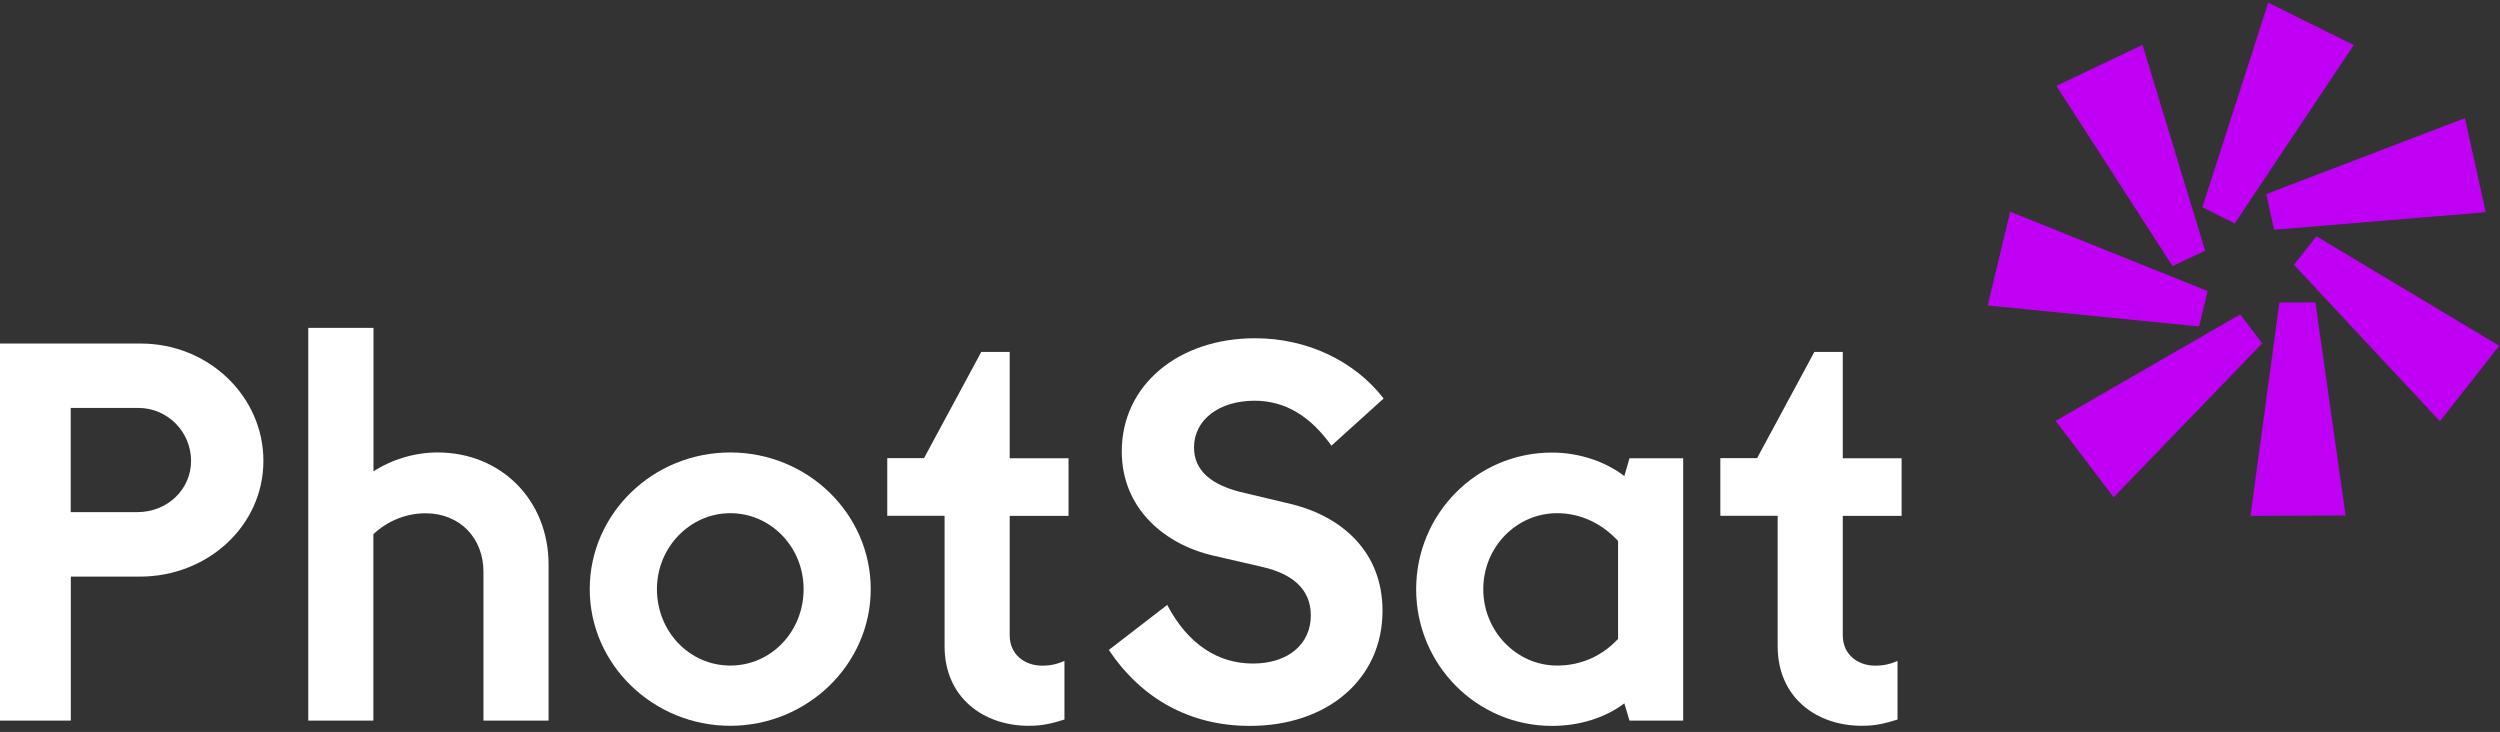
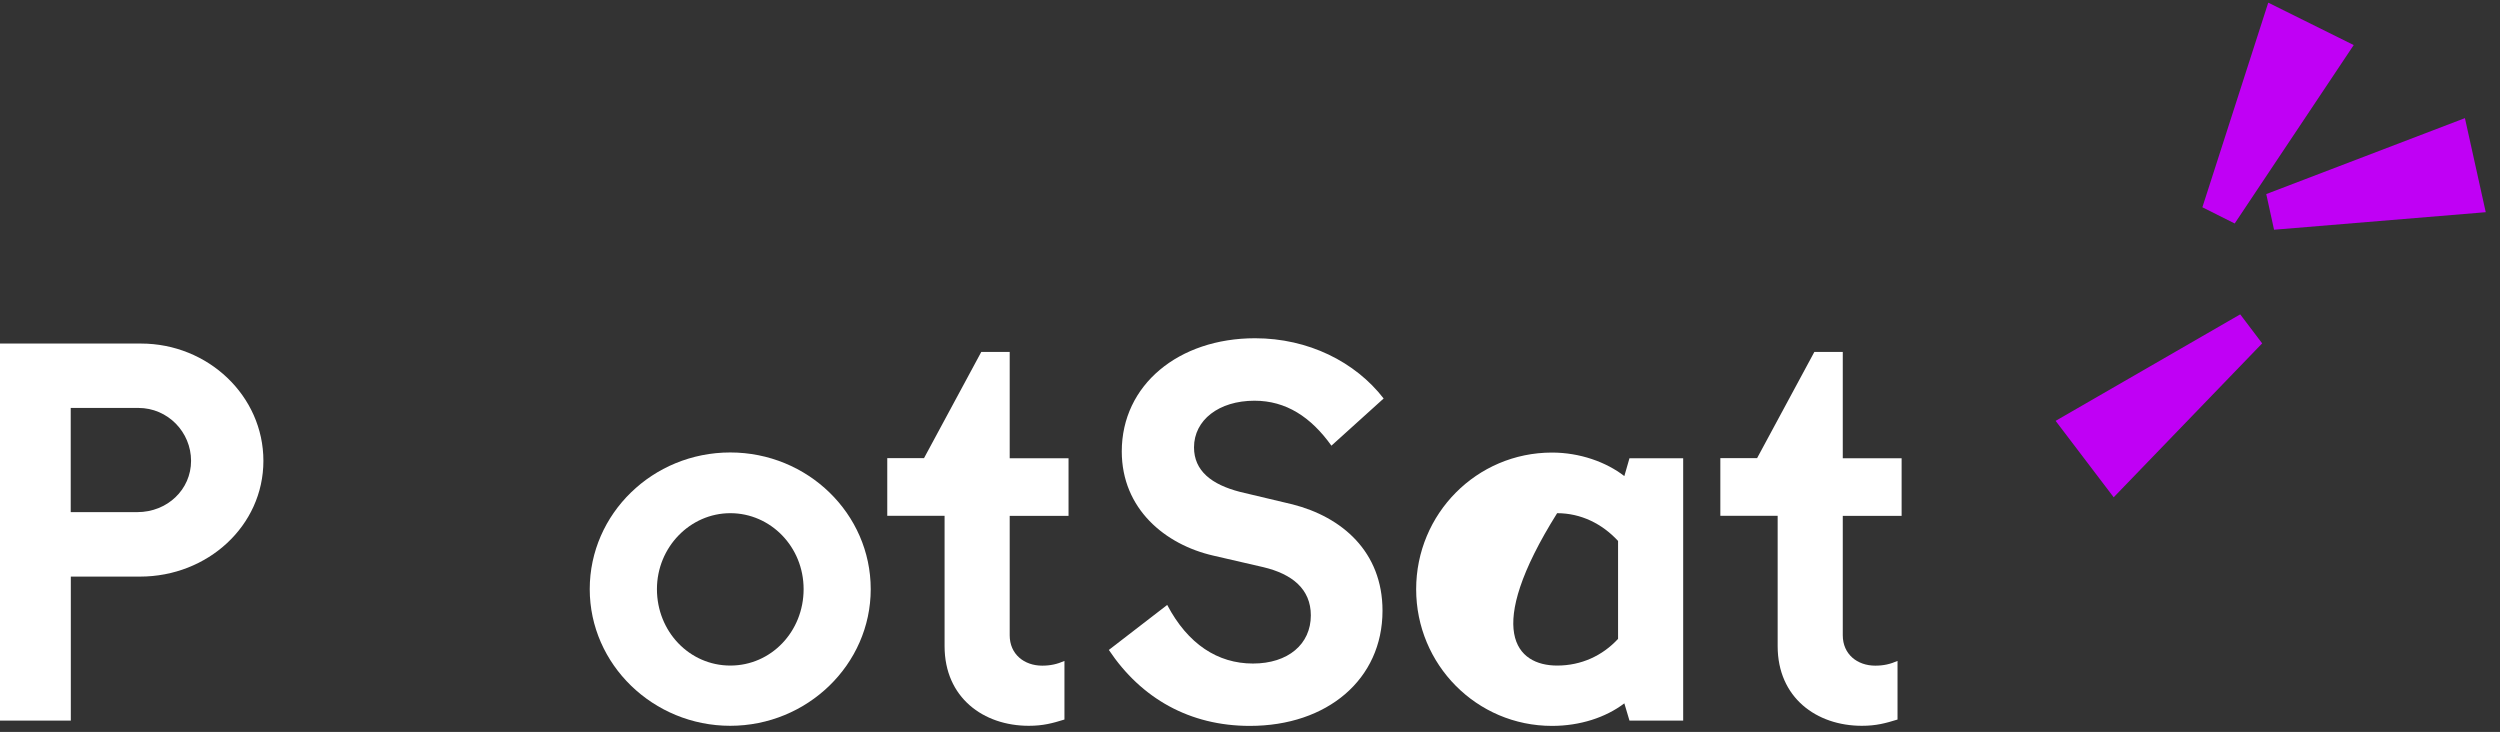
<svg xmlns="http://www.w3.org/2000/svg" width="263" height="77" viewBox="0 0 263 77" fill="none">
  <rect x="0" y="0" width="263" height="77" fill="#333333" stroke="none" />
  <g clip-path="url(#clip0_4010_15768)">
    <path d="M0 36.142H14.83C21.89 36.142 27.71 41.648 27.71 48.481C27.71 55.315 21.84 60.658 14.73 60.658H7.45V75.806H0V36.142ZM7.44 42.915V53.875H14.45C17.6 53.875 20.1 51.503 20.1 48.481C20.1 45.46 17.66 42.915 14.56 42.915H7.44Z" fill="white" />
-     <path d="M32.44 34.489H39.29V49.587C41.25 48.319 43.64 47.599 46.03 47.599C52.71 47.599 57.71 52.608 57.71 59.391V75.806H50.86V60.162C50.86 56.583 48.36 53.997 44.77 53.997C42.76 53.997 40.8 54.768 39.28 56.197V75.806H32.43V34.489H32.44Z" fill="white" />
    <path d="M91.6 61.977C91.6 69.906 84.92 76.354 76.82 76.354C68.72 76.354 62.04 69.906 62.04 61.977C62.04 54.048 68.67 47.599 76.82 47.599C84.97 47.599 91.6 54.048 91.6 61.977ZM69.11 61.977C69.11 66.438 72.53 70.017 76.83 70.017C81.13 70.017 84.54 66.438 84.54 61.977C84.54 57.515 81.06 53.987 76.83 53.987C72.6 53.987 69.11 57.566 69.11 61.977Z" fill="white" />
    <path d="M97.2 48.208L103.23 37.024H106.22V48.208H112.41V54.271H106.22V66.833C106.22 68.82 107.74 70.027 109.64 70.027C110.51 70.027 111.22 69.865 111.98 69.53V75.695C110.73 76.08 109.75 76.354 108.23 76.354C103.45 76.354 99.37 73.383 99.37 67.979V54.261H93.34V48.197H97.2V48.208Z" fill="white" />
    <path d="M140.07 46.89C137.9 43.858 135.29 42.155 131.97 42.155C128.22 42.155 125.61 44.193 125.61 47.062C125.61 49.536 127.46 50.976 130.45 51.746L135.99 53.064C141.15 54.382 145.44 58.022 145.44 64.248C145.44 71.467 139.63 76.364 131.48 76.364C125.18 76.364 120.07 73.495 116.65 68.374L122.79 63.639C124.96 67.766 128.11 69.804 131.81 69.804C135.51 69.804 137.9 67.766 137.9 64.734C137.9 61.977 135.94 60.385 132.9 59.665L127.63 58.448C122.58 57.292 118.01 53.541 118.01 47.488C118.01 40.492 123.99 35.584 132.03 35.584C137.63 35.584 142.57 38.058 145.56 41.921L140.07 46.88V46.89Z" fill="white" />
-     <path d="M171.42 75.806L170.88 73.992C168.92 75.482 166.21 76.364 163.27 76.364C155.34 76.364 148.98 69.916 148.98 61.987C148.98 54.058 155.34 47.61 163.27 47.61C166.2 47.61 168.97 48.603 170.88 50.084L171.42 48.208H177.07V75.806H171.42ZM163.81 70.017C166.36 70.017 168.59 68.973 170.22 67.209V56.907C168.54 55.092 166.31 53.987 163.81 53.987C159.52 53.987 156.04 57.566 156.04 61.977C156.04 66.387 159.52 70.017 163.81 70.017Z" fill="white" />
+     <path d="M171.42 75.806L170.88 73.992C168.92 75.482 166.21 76.364 163.27 76.364C155.34 76.364 148.98 69.916 148.98 61.987C148.98 54.058 155.34 47.61 163.27 47.61C166.2 47.61 168.97 48.603 170.88 50.084L171.42 48.208H177.07V75.806H171.42ZM163.81 70.017C166.36 70.017 168.59 68.973 170.22 67.209V56.907C168.54 55.092 166.31 53.987 163.81 53.987C156.04 66.387 159.52 70.017 163.81 70.017Z" fill="white" />
    <path d="M184.84 48.208L190.87 37.024H193.86V48.208H200.05V54.271H193.86V66.833C193.86 68.82 195.38 70.027 197.28 70.027C198.15 70.027 198.86 69.865 199.62 69.53V75.695C198.37 76.08 197.39 76.354 195.87 76.354C191.09 76.354 187.01 73.383 187.01 67.979V54.261H180.98V48.197H184.84V48.208Z" fill="white" />
-     <path d="M243.58 31.813L239.79 31.823L236.75 54.271L246.76 54.23L243.58 31.813Z" fill="#C000F5" />
-     <path d="M243.69 24.857L241.32 27.858L256.68 44.314L262.92 36.375L243.69 24.857Z" fill="#C000F5" />
    <path d="M238.41 20.416L239.23 24.168L261.5 22.323L259.31 12.427L238.41 20.416Z" fill="#C000F5" />
    <path d="M231.69 21.805L235.09 23.509L247.61 4.741L238.62 0.28L231.69 21.805Z" fill="#C000F5" />
-     <path d="M228.55 27.99L231.98 26.368L225.39 4.721L216.33 9.03L228.55 27.99Z" fill="#C000F5" />
-     <path d="M231.34 34.347L232.24 30.616L211.47 22.272L209.11 32.137L231.34 34.347Z" fill="#C000F5" />
    <path d="M237.98 36.122L235.67 33.07L216.25 44.274L222.36 52.314L237.98 36.122Z" fill="#C000F5" />
  </g>
  <defs>
    <clipPath id="clip0_4010_15768">
      <rect width="262.92" height="76.074" fill="white" transform="translate(0 0.28)" />
    </clipPath>
  </defs>
</svg>